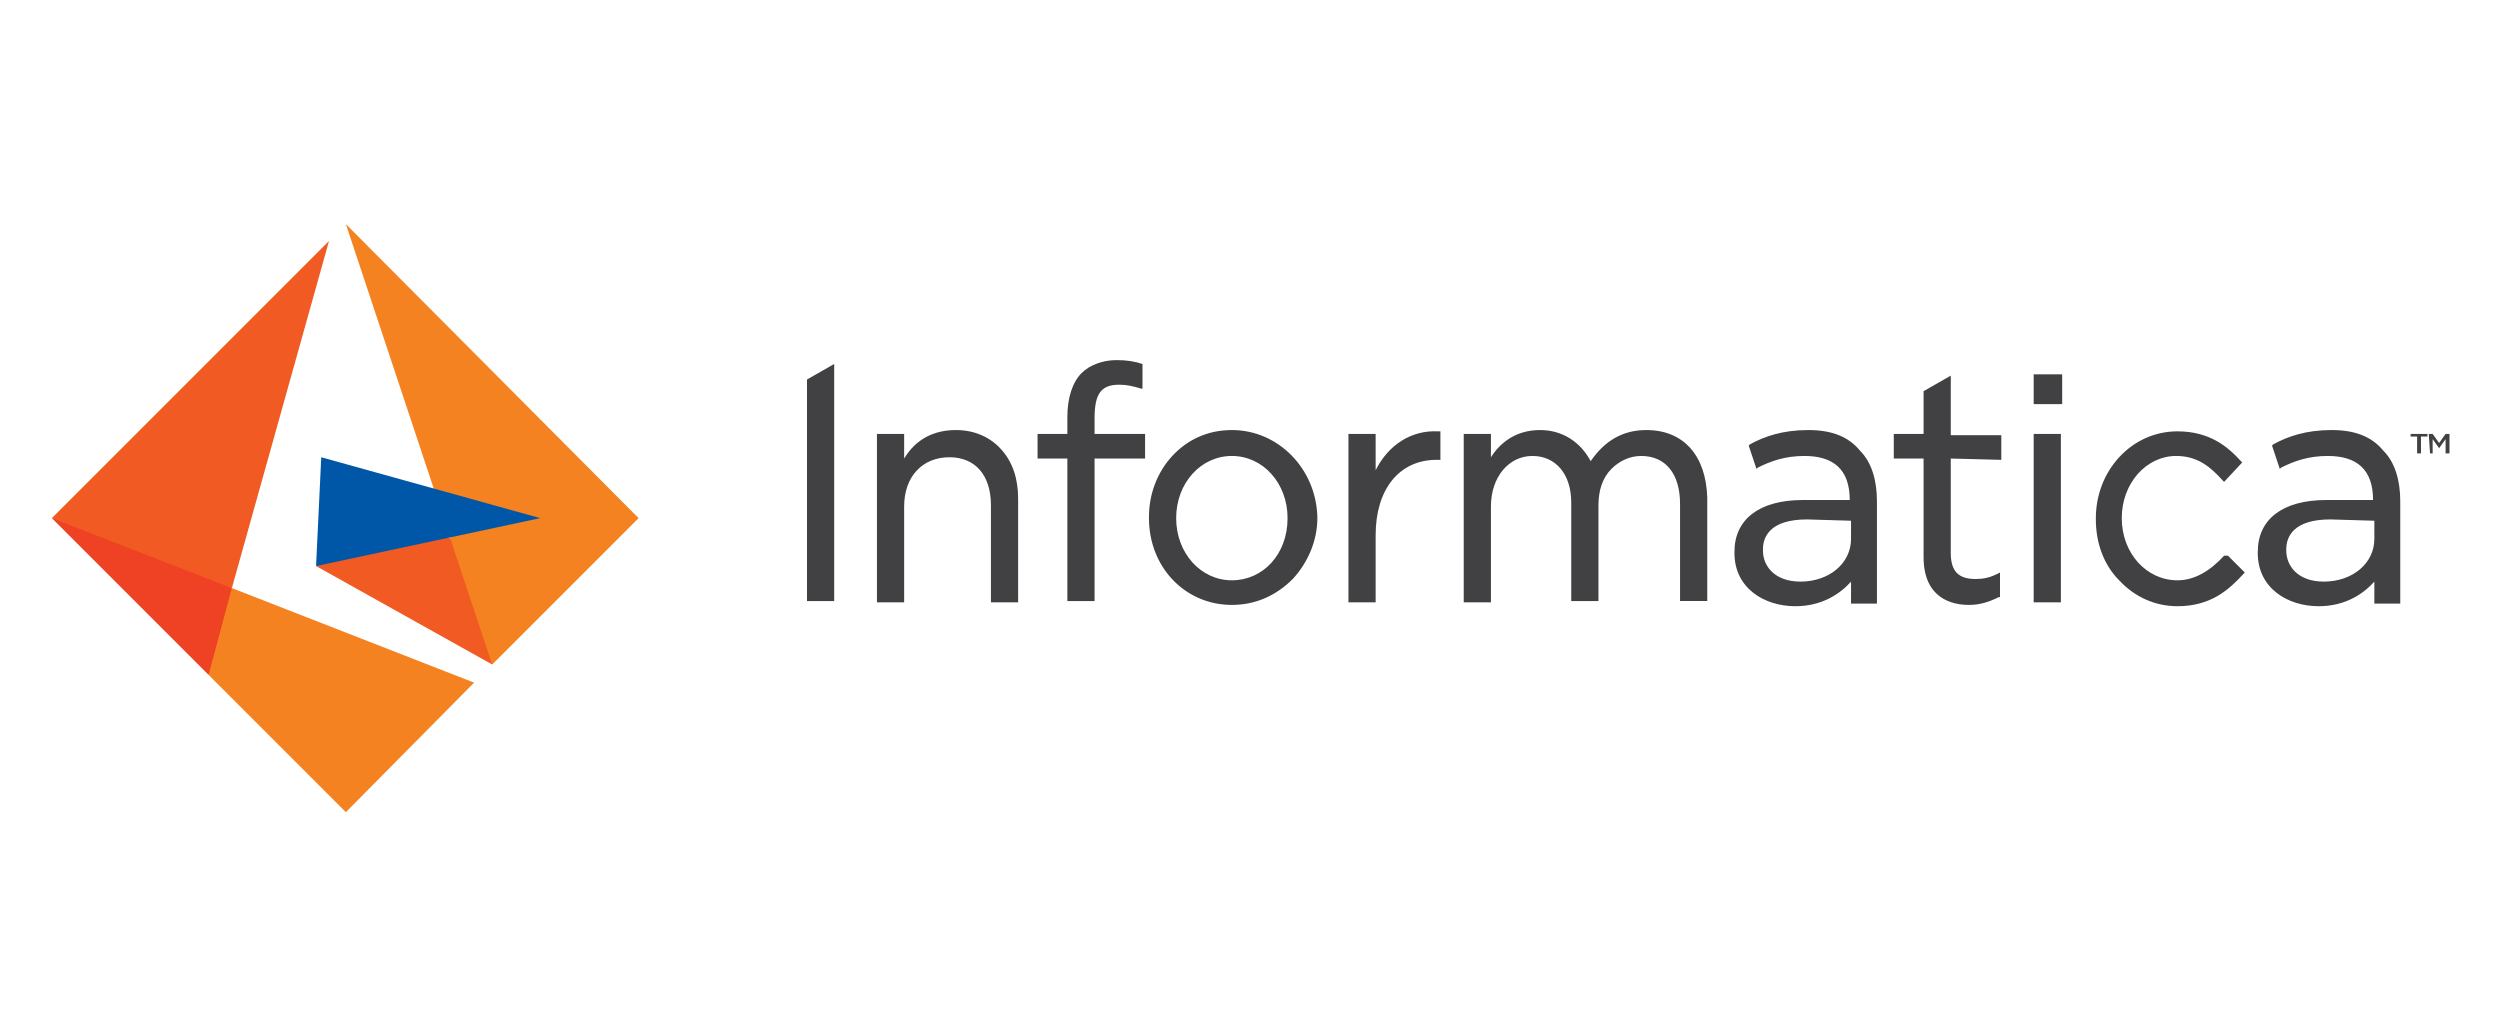
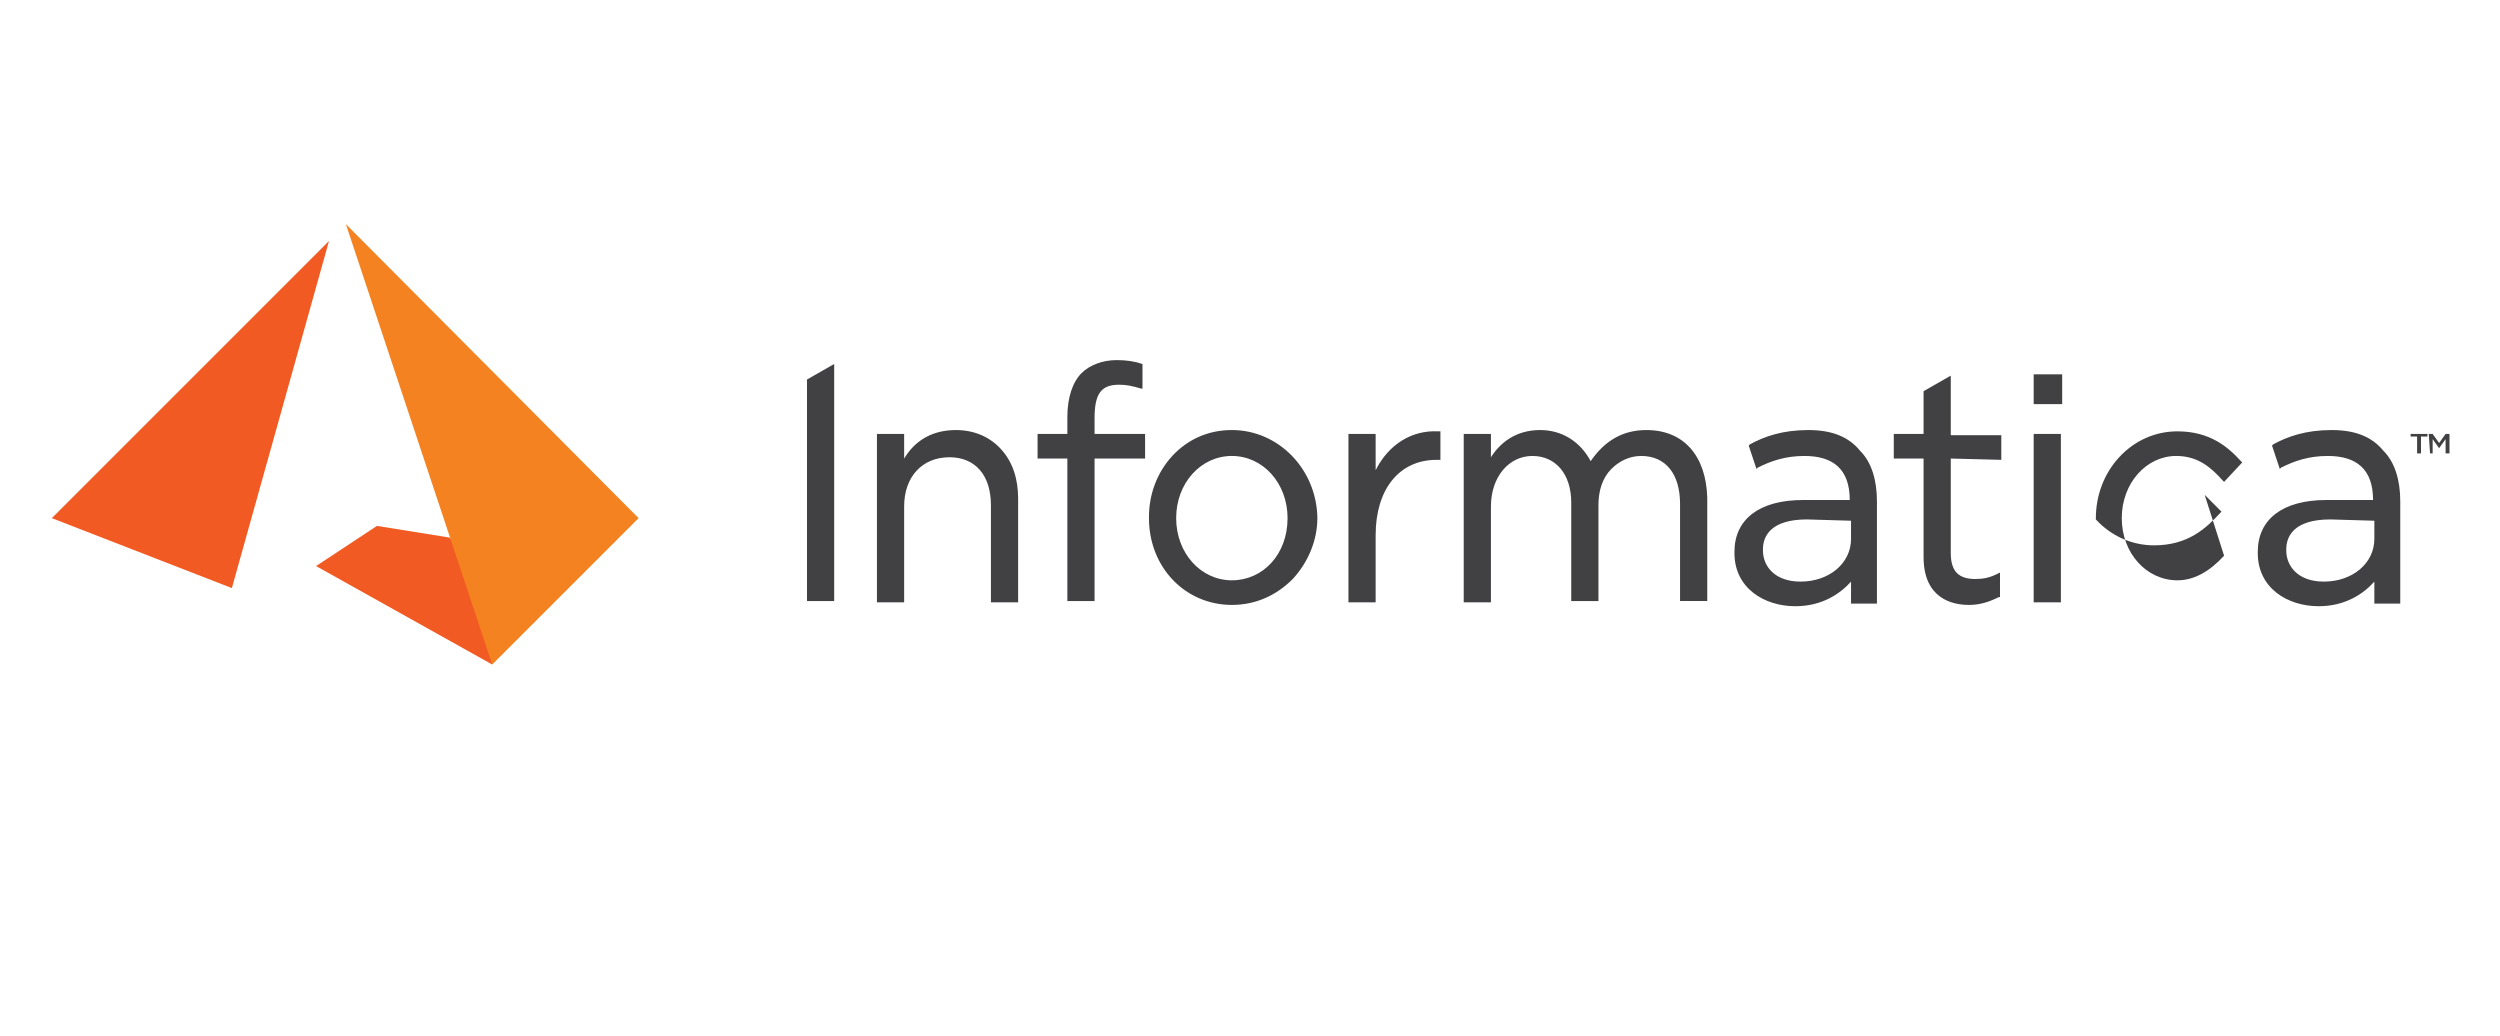
<svg xmlns="http://www.w3.org/2000/svg" version="1.1" id="Layer_1" x="0px" y="0px" width="193px" height="80px" viewBox="0 0 193 80" style="enable-background:new 0 0 193 80;" xml:space="preserve">
  <style type="text/css">
	.st0{fill:#F15A22;}
	.st1{fill:#F58220;}
	.st2{fill:#0057A8;}
	.st3{fill:#EF4123;}
	.st4{fill:#414042;}
</style>
  <g>
    <polygon class="st0" points="24.4,43.7 38,51.3 38.5,45.5 34.7,41.5 29.1,40.6  " />
    <polygon class="st1" points="26.7,17.3 38,51.3 49.3,40  " />
-     <polygon class="st2" points="24.8,35.3 24.4,43.7 41.7,40  " />
-     <polygon class="st3" points="16.1,52.1 18.3,49.1 17.9,45.4 12.4,41.8 4,40  " />
    <polygon class="st0" points="4,40 17.9,45.4 25.4,18.6  " />
-     <polygon class="st1" points="16.1,52.1 26.7,62.7 36.6,52.7 17.9,45.4  " />
    <g>
-       <path class="st4" d="M183.3,40.2v1.4c0,1.9-1.7,3.3-3.9,3.3c-2,0-2.9-1.2-2.9-2.4v-0.1c0-1,0.6-2.3,3.4-2.3L183.3,40.2L183.3,40.2    z M180,33.2c-2,0-3.4,0.5-4.5,1.1l-0.1,0.1l0.6,1.8l0.1-0.1c1-0.5,2.1-0.9,3.6-0.9c2.2,0,3.5,1,3.5,3.4h-3.6c-3.4,0-5.3,1.5-5.3,4    v0.1c0,2.7,2.3,4.1,4.7,4.1c2.1,0,3.5-1,4.3-1.9v1.7h2v-7.9c0-1.6-0.4-3-1.3-3.9C183.1,33.7,181.8,33.2,180,33.2 M64.4,28.1    l-2.1,1.2v17.1h2.1V28.1z M159.2,28.9H157v0.6v1.7h2.2V28.9z M73.8,33.2c-1.7,0-3.1,0.7-4,2.2v-1.9h-2.1v13h2.1v-7.4    c0-2.3,1.4-3.8,3.5-3.8c2,0,3.2,1.4,3.2,3.7v7.5h2.1v-8c0-1.5-0.4-2.8-1.3-3.8C76.5,33.8,75.3,33.2,73.8,33.2 M99.4,40L99.4,40    c0,2.8-1.9,4.8-4.3,4.8c-2.4,0-4.3-2.1-4.3-4.8V40c0-2.7,1.9-4.8,4.3-4.8C97.5,35.2,99.4,37.3,99.4,40 M95.1,33.2    c-1.8,0-3.4,0.7-4.6,2c-1.2,1.3-1.8,3-1.8,4.7V40c0,3.8,2.8,6.7,6.4,6.7c1.8,0,3.4-0.7,4.7-2c1.2-1.3,1.9-3,1.9-4.7v-0.1    C101.6,36.2,98.7,33.2,95.1,33.2 M106.2,36.3v-2.8h-2.1v13h2.1v-5.2c0-3.5,1.8-5.8,4.7-5.8h0.3v-2.2H111    C109,33.2,107.2,34.3,106.2,36.3 M127.1,33.2c-1.8,0-3.2,0.8-4.3,2.4c-0.8-1.5-2.2-2.4-3.9-2.4c-1.9,0-3.1,1-3.8,2.1v-1.8h-2.1v13    h2.1v-7.4c0-2.3,1.4-3.9,3.2-3.9s3,1.4,3,3.6v7.6h2.1V39c0-1.1,0.3-2.1,1-2.8c0.6-0.6,1.4-1,2.3-1c1.9,0,3,1.4,3,3.7v7.5h2.1v-8    C131.7,35.2,130,33.2,127.1,33.2 M154.5,35.5v-1.9h-3.9V29l-2.1,1.2v3.3h-2.3v1.9h2.3V43c0,3.2,2.2,3.7,3.5,3.7    c0.8,0,1.5-0.2,2.3-0.6l0.1,0v-1.9l-0.2,0.1c-0.6,0.3-1.1,0.4-1.7,0.4c-1.3,0-1.9-0.6-1.9-2v-7.3L154.5,35.5L154.5,35.5z     M171.7,42.9c-1.1,1.2-2.3,1.9-3.6,1.9c-2.4,0-4.3-2.1-4.3-4.8V40c0-2.7,1.9-4.8,4.2-4.8c1.7,0,2.7,0.9,3.6,1.9l0.1,0.1l1.4-1.5    l-0.1-0.1c-1-1.1-2.4-2.3-4.9-2.3c-1.7,0-3.3,0.7-4.5,2c-1.2,1.3-1.8,3-1.8,4.7v0.1c0,1.8,0.6,3.5,1.8,4.7c1.2,1.3,2.8,2,4.5,2    c2.6,0,4-1.3,5.1-2.5l0.1-0.1l-1.3-1.3L171.7,42.9z M142.9,40.2v1.4c0,1.9-1.7,3.3-3.9,3.3c-2,0-2.9-1.2-2.9-2.4v-0.1    c0-1,0.6-2.3,3.4-2.3L142.9,40.2L142.9,40.2z M139.6,33.2c-2,0-3.4,0.5-4.5,1.1l-0.1,0.1l0.6,1.8l0.1-0.1c1-0.5,2.1-0.9,3.6-0.9    c2.2,0,3.5,1,3.5,3.4h-3.6c-3.4,0-5.3,1.5-5.3,4v0.1c0,2.7,2.3,4.1,4.7,4.1c2.1,0,3.5-1,4.3-1.9v1.7h2v-7.9c0-1.6-0.4-3-1.3-3.9    C142.7,33.7,141.4,33.2,139.6,33.2 M84.5,32.3c0-1.9,0.5-2.6,1.9-2.6c0.6,0,1,0.1,1.7,0.3l0.1,0v-1.9l0,0c-0.6-0.2-1.2-0.3-2-0.3    c-1.1,0-2.1,0.4-2.7,1c-0.7,0.7-1.1,1.9-1.1,3.4v1.3h-2.3v1.9h2.3v11h2.1v-11h3.9v-1.9h-3.9L84.5,32.3L84.5,32.3z M159.1,33.5    h-2.1v1.4v11.6h2.1V33.5z M186.1,33.5v0.2h0.5V35h0.3v-1.3h0.5v-0.2H186.1z M187.6,35h0.2v-1.1l0.5,0.7l0,0l0.5-0.7V35h0.3v-1.5    h-0.3l-0.5,0.7l-0.5-0.7h-0.3L187.6,35L187.6,35z" />
+       <path class="st4" d="M183.3,40.2v1.4c0,1.9-1.7,3.3-3.9,3.3c-2,0-2.9-1.2-2.9-2.4v-0.1c0-1,0.6-2.3,3.4-2.3L183.3,40.2L183.3,40.2    z M180,33.2c-2,0-3.4,0.5-4.5,1.1l-0.1,0.1l0.6,1.8l0.1-0.1c1-0.5,2.1-0.9,3.6-0.9c2.2,0,3.5,1,3.5,3.4h-3.6c-3.4,0-5.3,1.5-5.3,4    v0.1c0,2.7,2.3,4.1,4.7,4.1c2.1,0,3.5-1,4.3-1.9v1.7h2v-7.9c0-1.6-0.4-3-1.3-3.9C183.1,33.7,181.8,33.2,180,33.2 M64.4,28.1    l-2.1,1.2v17.1h2.1V28.1z M159.2,28.9H157v0.6v1.7h2.2V28.9z M73.8,33.2c-1.7,0-3.1,0.7-4,2.2v-1.9h-2.1v13h2.1v-7.4    c0-2.3,1.4-3.8,3.5-3.8c2,0,3.2,1.4,3.2,3.7v7.5h2.1v-8c0-1.5-0.4-2.8-1.3-3.8C76.5,33.8,75.3,33.2,73.8,33.2 M99.4,40L99.4,40    c0,2.8-1.9,4.8-4.3,4.8c-2.4,0-4.3-2.1-4.3-4.8V40c0-2.7,1.9-4.8,4.3-4.8C97.5,35.2,99.4,37.3,99.4,40 M95.1,33.2    c-1.8,0-3.4,0.7-4.6,2c-1.2,1.3-1.8,3-1.8,4.7V40c0,3.8,2.8,6.7,6.4,6.7c1.8,0,3.4-0.7,4.7-2c1.2-1.3,1.9-3,1.9-4.7v-0.1    C101.6,36.2,98.7,33.2,95.1,33.2 M106.2,36.3v-2.8h-2.1v13h2.1v-5.2c0-3.5,1.8-5.8,4.7-5.8h0.3v-2.2H111    C109,33.2,107.2,34.3,106.2,36.3 M127.1,33.2c-1.8,0-3.2,0.8-4.3,2.4c-0.8-1.5-2.2-2.4-3.9-2.4c-1.9,0-3.1,1-3.8,2.1v-1.8h-2.1v13    h2.1v-7.4c0-2.3,1.4-3.9,3.2-3.9s3,1.4,3,3.6v7.6h2.1V39c0-1.1,0.3-2.1,1-2.8c0.6-0.6,1.4-1,2.3-1c1.9,0,3,1.4,3,3.7v7.5h2.1v-8    C131.7,35.2,130,33.2,127.1,33.2 M154.5,35.5v-1.9h-3.9V29l-2.1,1.2v3.3h-2.3v1.9h2.3V43c0,3.2,2.2,3.7,3.5,3.7    c0.8,0,1.5-0.2,2.3-0.6l0.1,0v-1.9l-0.2,0.1c-0.6,0.3-1.1,0.4-1.7,0.4c-1.3,0-1.9-0.6-1.9-2v-7.3L154.5,35.5L154.5,35.5z     M171.7,42.9c-1.1,1.2-2.3,1.9-3.6,1.9c-2.4,0-4.3-2.1-4.3-4.8V40c0-2.7,1.9-4.8,4.2-4.8c1.7,0,2.7,0.9,3.6,1.9l0.1,0.1l1.4-1.5    l-0.1-0.1c-1-1.1-2.4-2.3-4.9-2.3c-1.7,0-3.3,0.7-4.5,2c-1.2,1.3-1.8,3-1.8,4.7v0.1c1.2,1.3,2.8,2,4.5,2    c2.6,0,4-1.3,5.1-2.5l0.1-0.1l-1.3-1.3L171.7,42.9z M142.9,40.2v1.4c0,1.9-1.7,3.3-3.9,3.3c-2,0-2.9-1.2-2.9-2.4v-0.1    c0-1,0.6-2.3,3.4-2.3L142.9,40.2L142.9,40.2z M139.6,33.2c-2,0-3.4,0.5-4.5,1.1l-0.1,0.1l0.6,1.8l0.1-0.1c1-0.5,2.1-0.9,3.6-0.9    c2.2,0,3.5,1,3.5,3.4h-3.6c-3.4,0-5.3,1.5-5.3,4v0.1c0,2.7,2.3,4.1,4.7,4.1c2.1,0,3.5-1,4.3-1.9v1.7h2v-7.9c0-1.6-0.4-3-1.3-3.9    C142.7,33.7,141.4,33.2,139.6,33.2 M84.5,32.3c0-1.9,0.5-2.6,1.9-2.6c0.6,0,1,0.1,1.7,0.3l0.1,0v-1.9l0,0c-0.6-0.2-1.2-0.3-2-0.3    c-1.1,0-2.1,0.4-2.7,1c-0.7,0.7-1.1,1.9-1.1,3.4v1.3h-2.3v1.9h2.3v11h2.1v-11h3.9v-1.9h-3.9L84.5,32.3L84.5,32.3z M159.1,33.5    h-2.1v1.4v11.6h2.1V33.5z M186.1,33.5v0.2h0.5V35h0.3v-1.3h0.5v-0.2H186.1z M187.6,35h0.2v-1.1l0.5,0.7l0,0l0.5-0.7V35h0.3v-1.5    h-0.3l-0.5,0.7l-0.5-0.7h-0.3L187.6,35L187.6,35z" />
    </g>
  </g>
</svg>